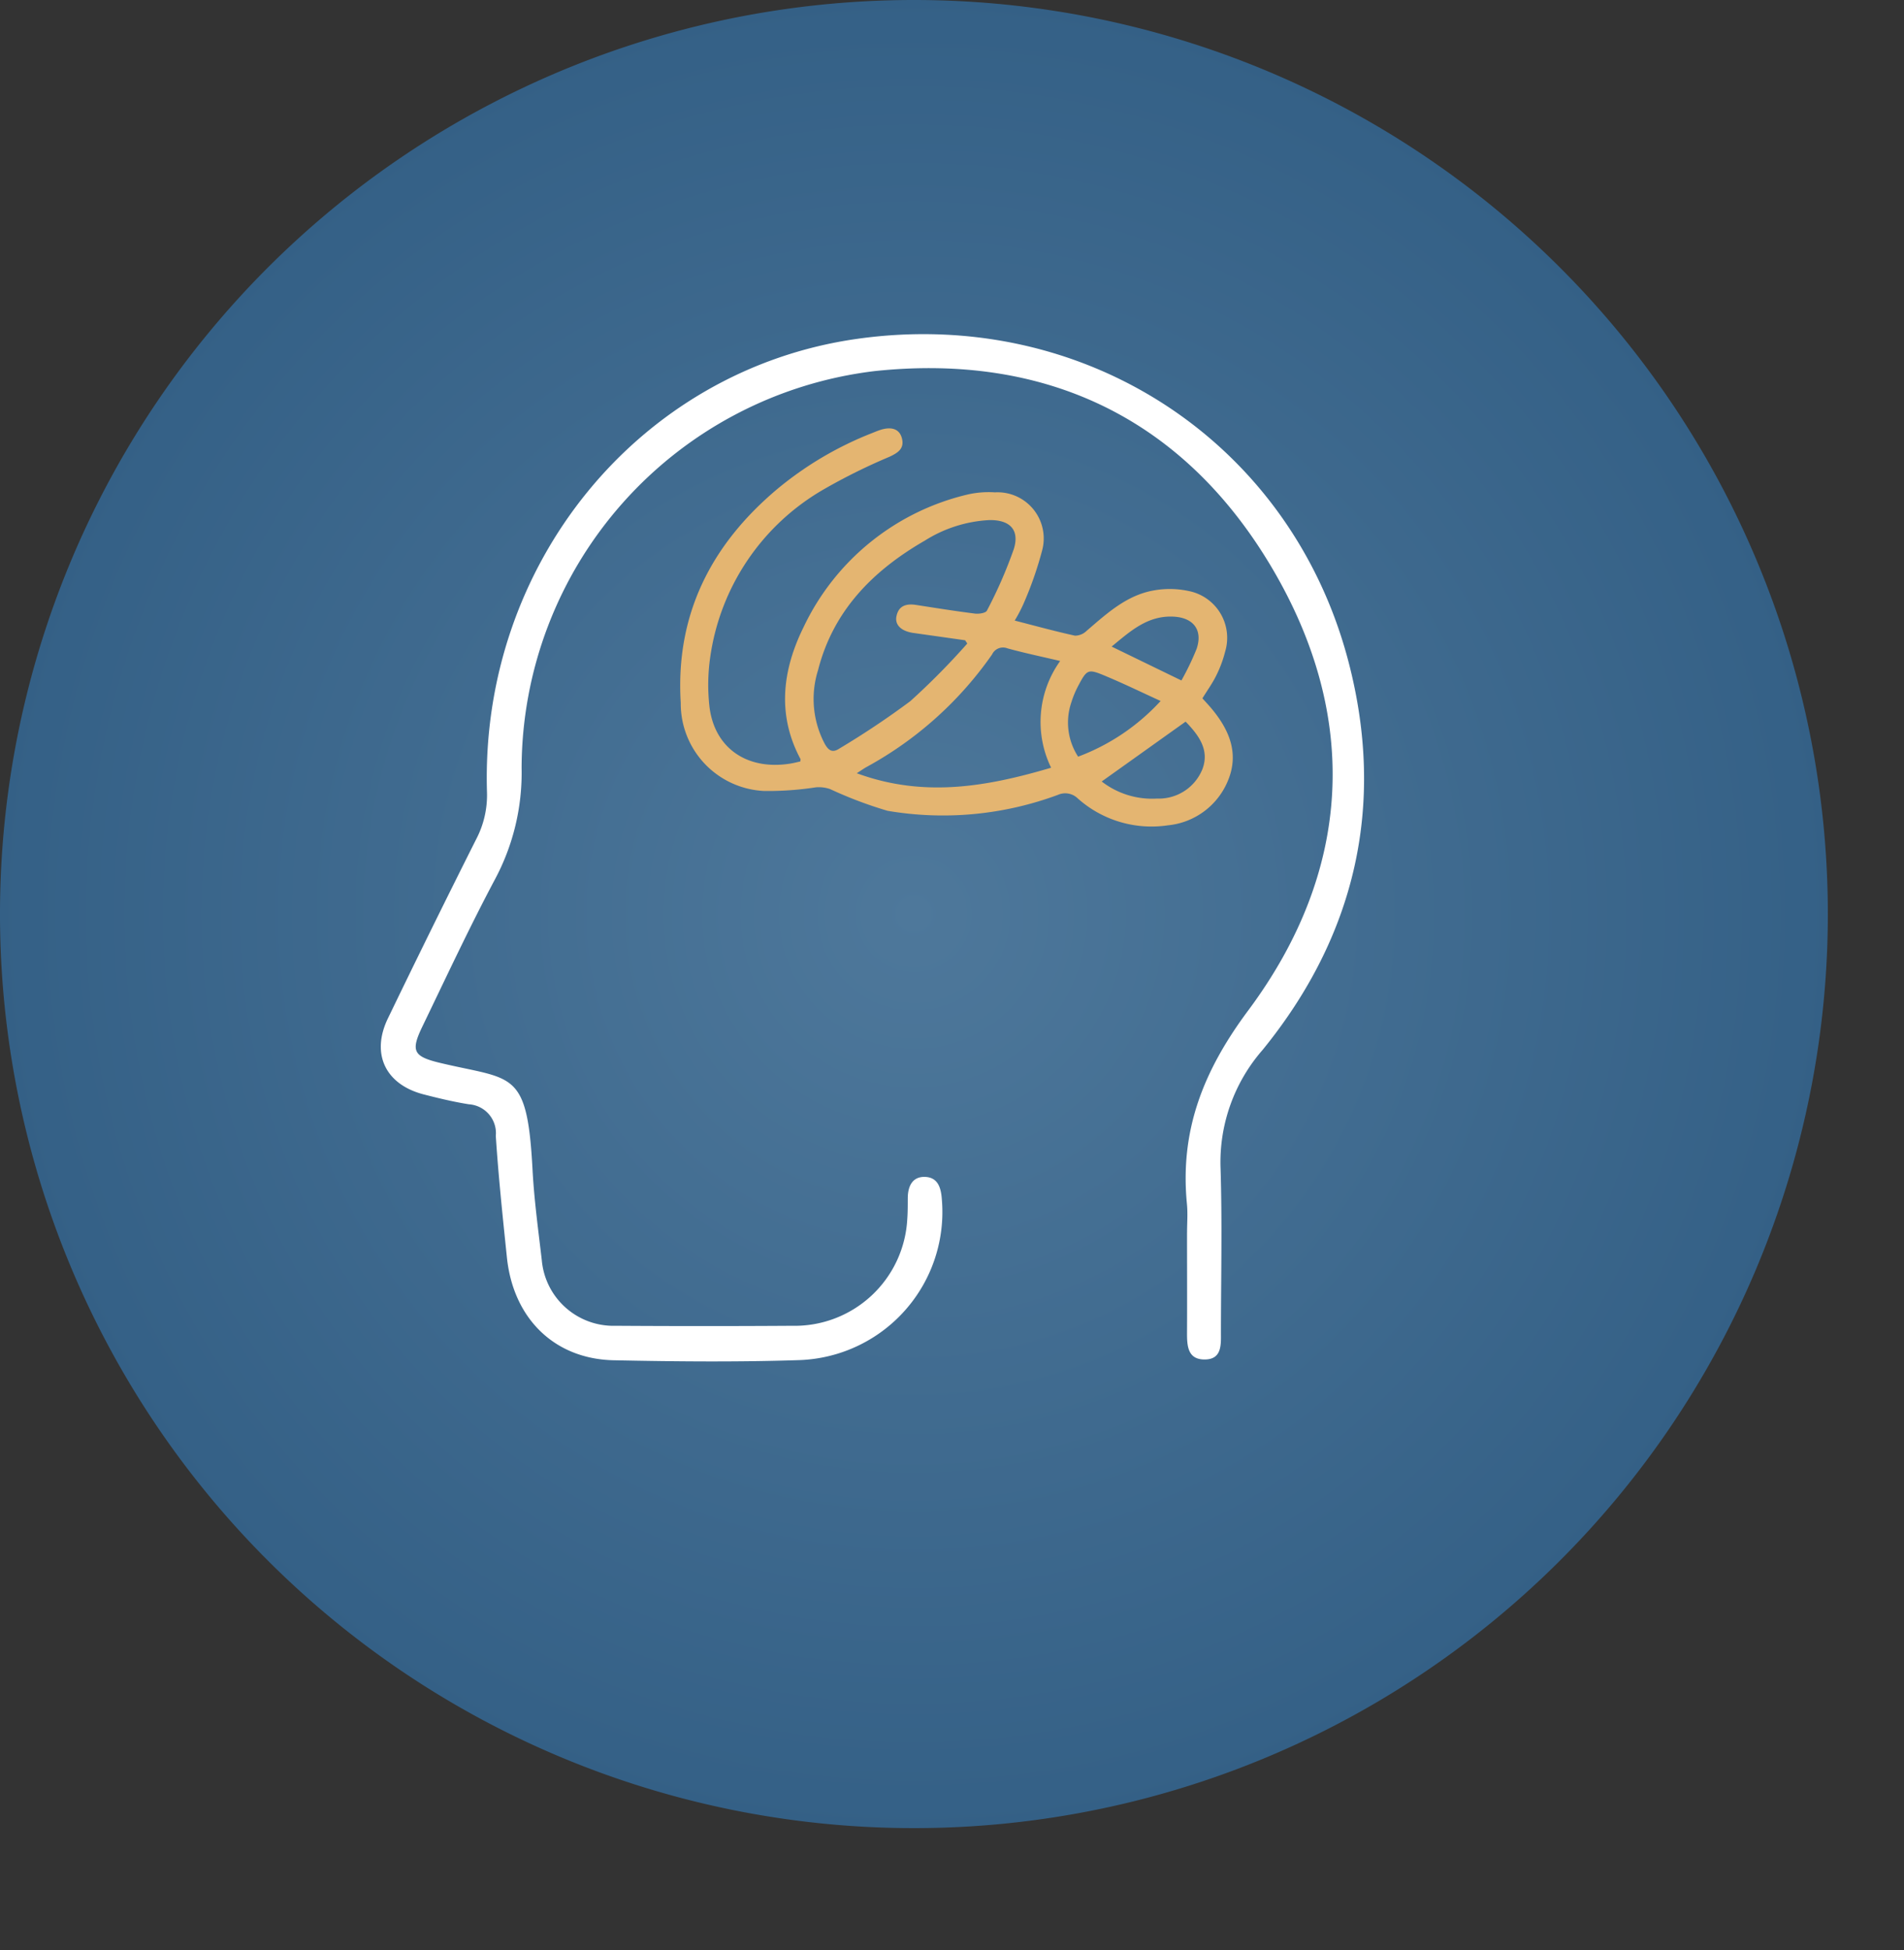
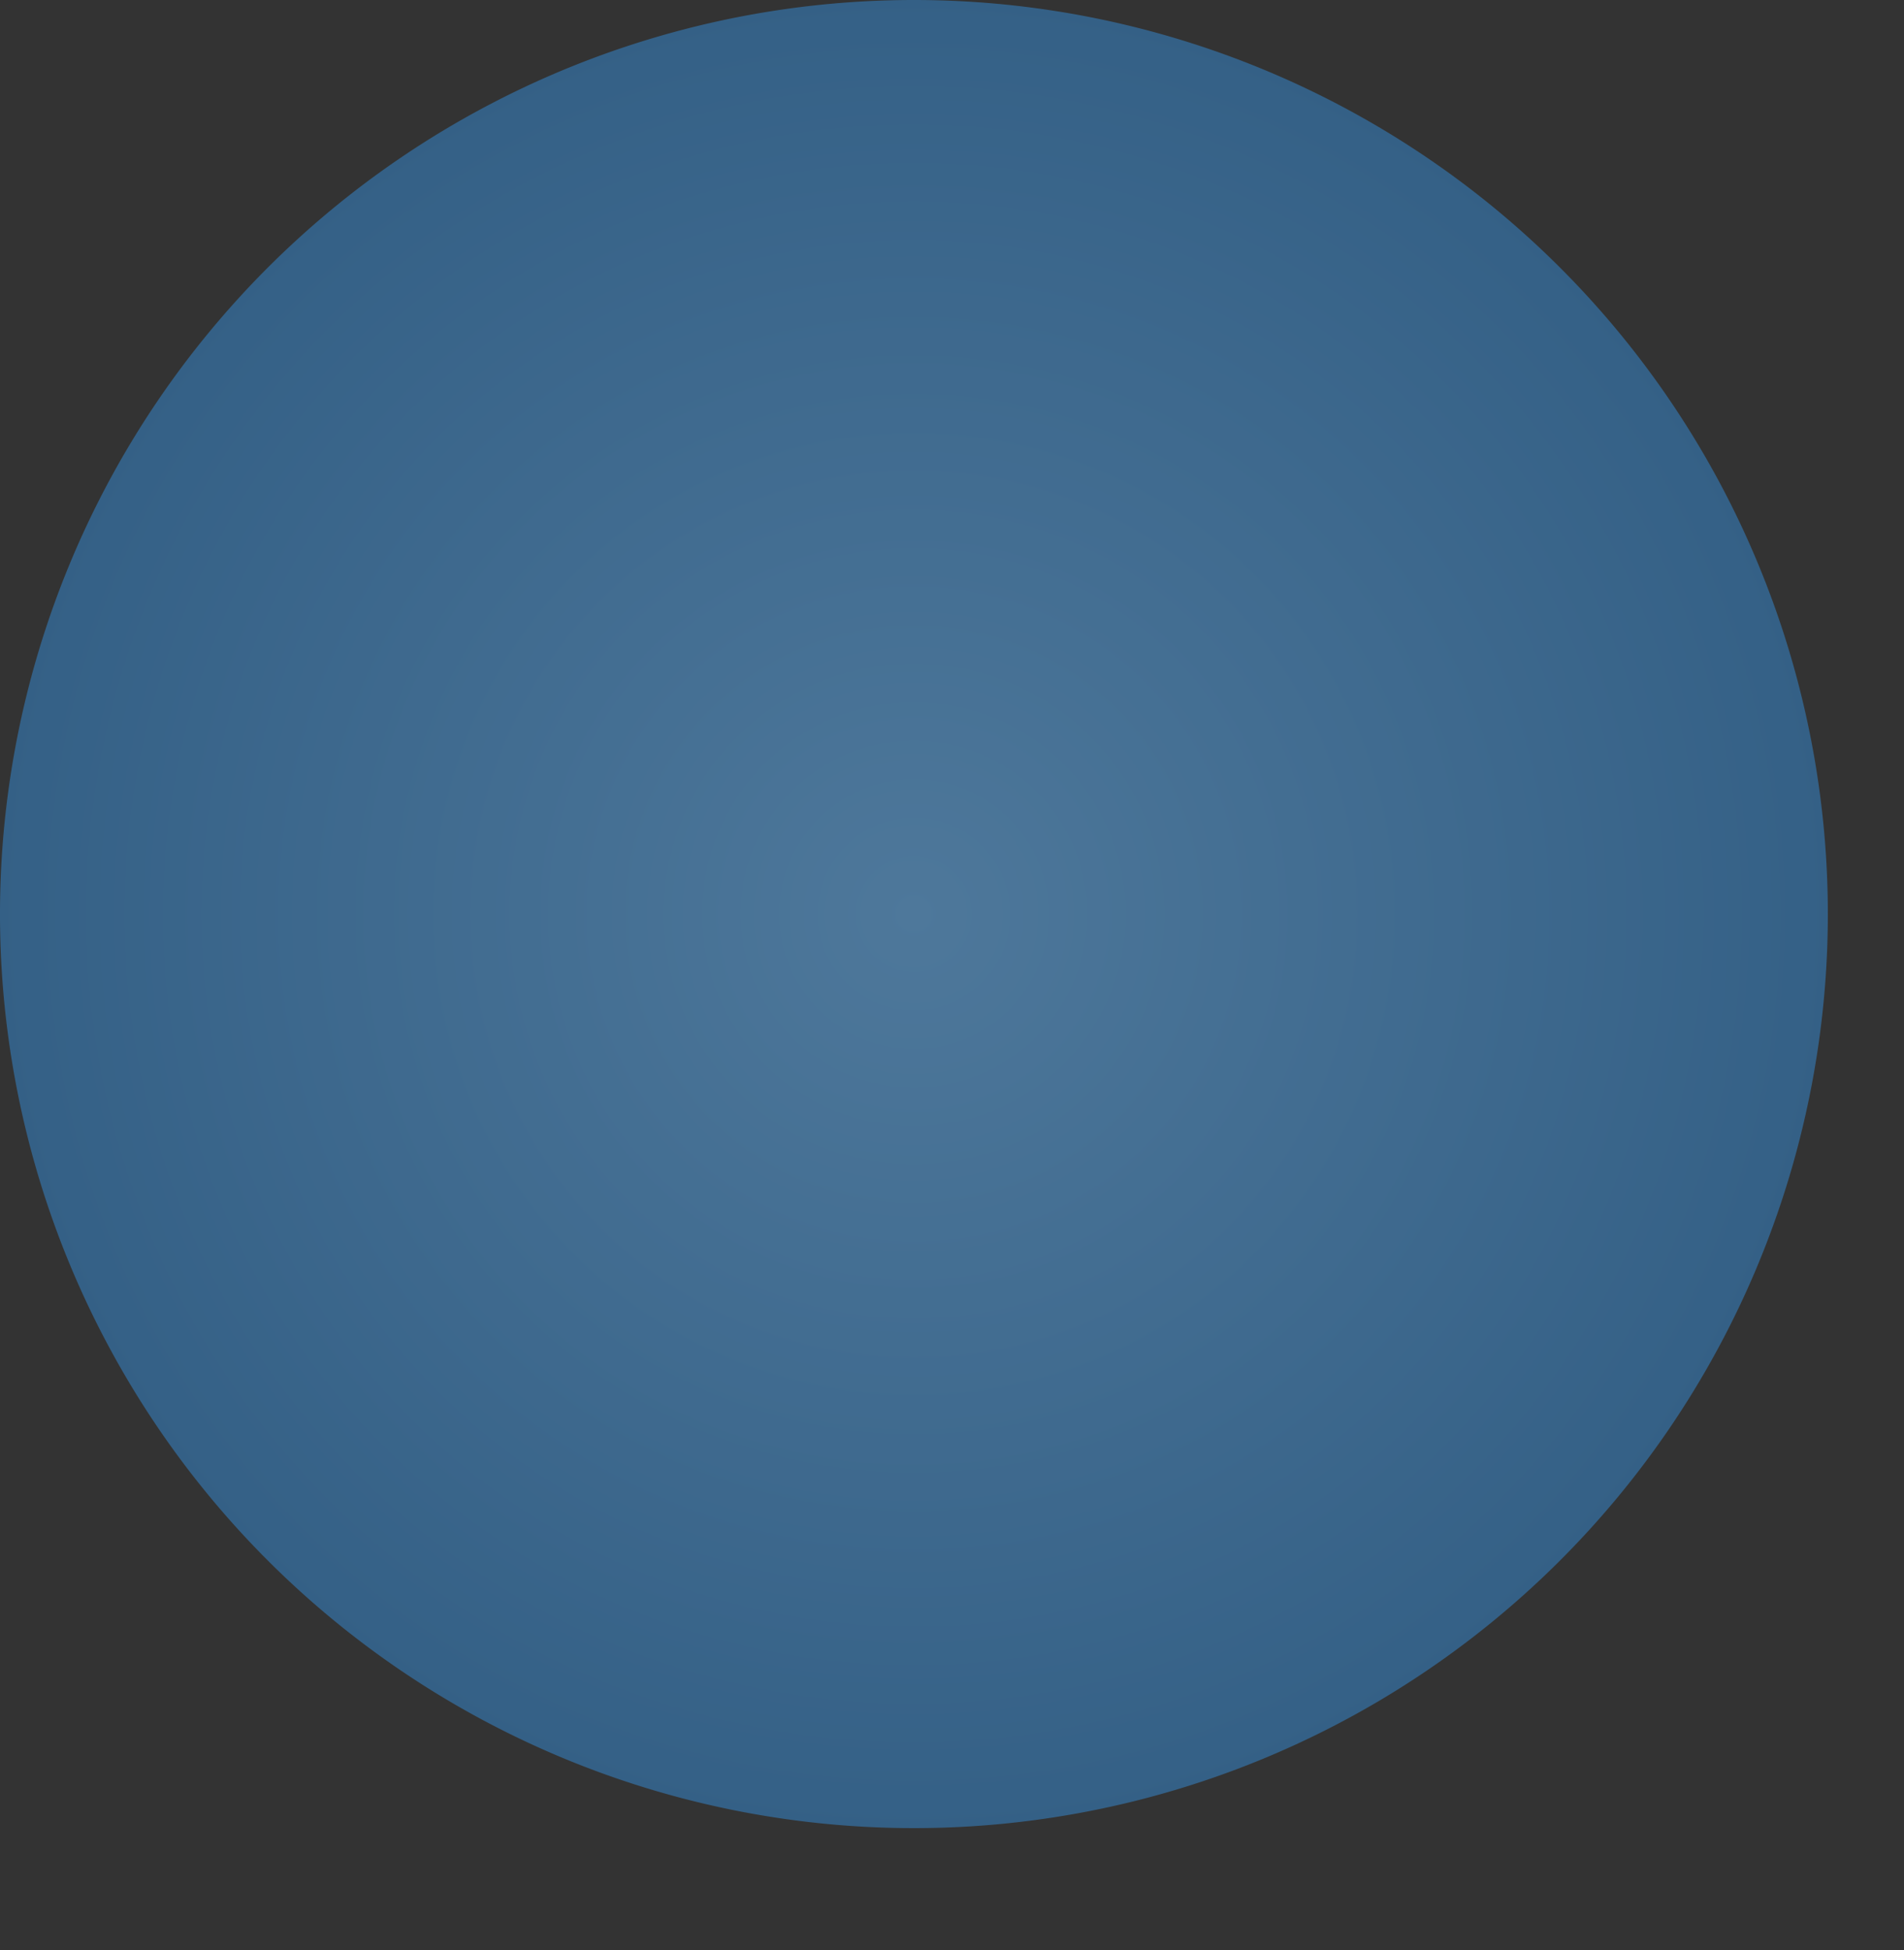
<svg xmlns="http://www.w3.org/2000/svg" width="125" height="128" viewBox="0 0 125 128">
  <rect x="0" y="0" width="125" height="128" fill="#333333" stroke="none" />
  <defs>
    <style>.a{fill:#fff;}.b{fill:url(#a);}.c{fill:none;}.d{fill:#e4b571;}.e{clip-path:url(#b);}</style>
    <radialGradient id="a" cx="0.5" cy="0.5" r="0.5" gradientUnits="objectBoundingBox">
      <stop offset="0" stop-color="#4e789b" />
      <stop offset="1" stop-color="#346086" />
    </radialGradient>
    <clipPath id="b">
      <rect class="a" width="64.553" height="67.431" />
    </clipPath>
  </defs>
  <g transform="translate(-248 -4953.566)">
    <g transform="translate(-854 4593.566)">
-       <path class="b" d="M120,60A60,60,0,1,1,60,0,60,60,0,0,1,120,60Z" transform="translate(1102 360)" />
+       <path class="b" d="M120,60A60,60,0,1,1,60,0,60,60,0,0,1,120,60" transform="translate(1102 360)" />
      <path class="c" d="M120,60A60,60,0,1,1,60,0,60,60,0,0,1,120,60Z" transform="translate(1107 368)" />
    </g>
    <g transform="translate(276 4975.5)">
      <g transform="translate(0 0)">
        <g transform="translate(1)">
-           <path class="d" d="M41.059,20.161c1.374.353,2.657.706,3.953.99a1.094,1.094,0,0,0,.762-.315C47.1,19.7,48.4,18.493,50.189,18.181a5.9,5.9,0,0,1,2.273.036A3.133,3.133,0,0,1,54.871,22.2a7.769,7.769,0,0,1-.587,1.575c-.246.5-.58.963-.905,1.489.207.232.433.469.64.721,1.122,1.361,1.758,2.869,1.065,4.614A4.762,4.762,0,0,1,51.112,33.6a7.27,7.27,0,0,1-5.92-1.769,1.177,1.177,0,0,0-1.3-.23,21.7,21.7,0,0,1-11.187,1.045,27.173,27.173,0,0,1-3.772-1.426,2.27,2.27,0,0,0-.915-.116,20.619,20.619,0,0,1-3.421.241,5.743,5.743,0,0,1-5.466-5.784c-.357-5.793,1.995-10.394,6.36-14.054a22.644,22.644,0,0,1,6.193-3.651c.166-.066.331-.137.5-.194.761-.258,1.288-.092,1.458.5.2.71-.255.987-.816,1.25a38.883,38.883,0,0,0-4.319,2.141A15.162,15.162,0,0,0,21.065,22.57a12.749,12.749,0,0,0-.052,3.215c.316,2.739,2.46,4.217,5.3,3.765.225-.035.448-.094.668-.141,0-.069.027-.129.007-.166-1.556-2.916-1.172-5.851.2-8.638A15.974,15.974,0,0,1,38,11.877a6.17,6.17,0,0,1,1.753-.133,3.03,3.03,0,0,1,3.107,3.8,23.963,23.963,0,0,1-1.232,3.526,9.8,9.8,0,0,1-.57,1.086M37.945,21.67l-.145-.217q-1.7-.241-3.4-.481c-.785-.112-1.222-.521-1.109-1.089.141-.708.653-.846,1.285-.75,1.289.2,2.577.406,3.87.569.259.033.708-.035.785-.194A29.741,29.741,0,0,0,41,15.457c.391-1.273-.282-1.922-1.631-1.892a8.771,8.771,0,0,0-4.2,1.338c-3.4,1.96-6.023,4.584-7.025,8.515a6.289,6.289,0,0,0,.447,4.843c.25.44.508.6.964.294a55.269,55.269,0,0,0,4.641-3.1,47.112,47.112,0,0,0,3.747-3.789m6.092,1.146c-1.191-.281-2.334-.52-3.458-.829a.793.793,0,0,0-1.007.4,24.1,24.1,0,0,1-8.211,7.372c-.185.1-.359.227-.672.426,4.42,1.628,8.573.874,12.759-.362a6.863,6.863,0,0,1,.59-7m6.6,2.62c-1.255-.573-2.424-1.142-3.622-1.642-1.157-.484-1.209-.445-1.8.67a6.388,6.388,0,0,0-.439,1.059,4.106,4.106,0,0,0,.444,3.567,13.991,13.991,0,0,0,5.416-3.654M52.267,26.8l-5.5,3.923a5.4,5.4,0,0,0,3.631,1.121,3.086,3.086,0,0,0,2.982-1.933c.474-1.256-.237-2.213-1.065-3.077-.034-.036-.08-.061-.043-.034M52,24.092a17.652,17.652,0,0,0,1-2.08c.415-1.232-.209-2.044-1.518-2.11-1.716-.086-2.852.973-4.063,1.965L52,24.092" transform="translate(-3.439 -1.359)" />
          <g class="e" transform="translate(-4 0)">
-             <path class="a" d="M52.932,58.973c0-.625.053-1.255-.008-1.875-.474-4.818,1.068-8.738,4.023-12.705,6.827-9.167,7.354-19.258,1.543-29.077C52.727,5.578,43.724,1.233,32.429,2.424A26.316,26.316,0,0,0,9.244,28.5a14.816,14.816,0,0,1-1.761,7.31c-1.676,3.154-3.189,6.4-4.742,9.615-.8,1.651-.61,1.994,1.21,2.425,4.735,1.123,5.662.414,6.011,7,.105,1.982.378,3.957.607,5.931a4.723,4.723,0,0,0,4.853,4.311q5.8.038,11.594,0a7.4,7.4,0,0,0,7.549-7.031c.033-.453.029-.909.032-1.363.005-.782.318-1.416,1.151-1.378.81.038,1.03.683,1.084,1.46A9.728,9.728,0,0,1,27.4,67.347c-4.032.131-8.071.091-12.105.008-3.9-.081-6.6-2.745-7.016-6.751-.274-2.655-.556-5.31-.729-7.972a1.9,1.9,0,0,0-1.765-2.079c-1.007-.16-2.006-.4-2.993-.655C.3,49.244-.655,47.241.464,44.92q2.849-5.9,5.793-11.756a6.231,6.231,0,0,0,.714-3.1C6.512,15.122,16.948,2.342,31.254.311c14.917-2.118,28.53,6.745,32.29,21.245,2.427,9.36.447,17.931-5.648,25.422a11.2,11.2,0,0,0-2.765,7.784c.112,3.578.028,7.161.025,10.742,0,.8.082,1.778-1.036,1.8-1.19.022-1.195-.956-1.19-1.85.011-2.16,0-4.32,0-6.48" transform="translate(0 0)" />
-           </g>
+             </g>
        </g>
      </g>
    </g>
  </g>
</svg>